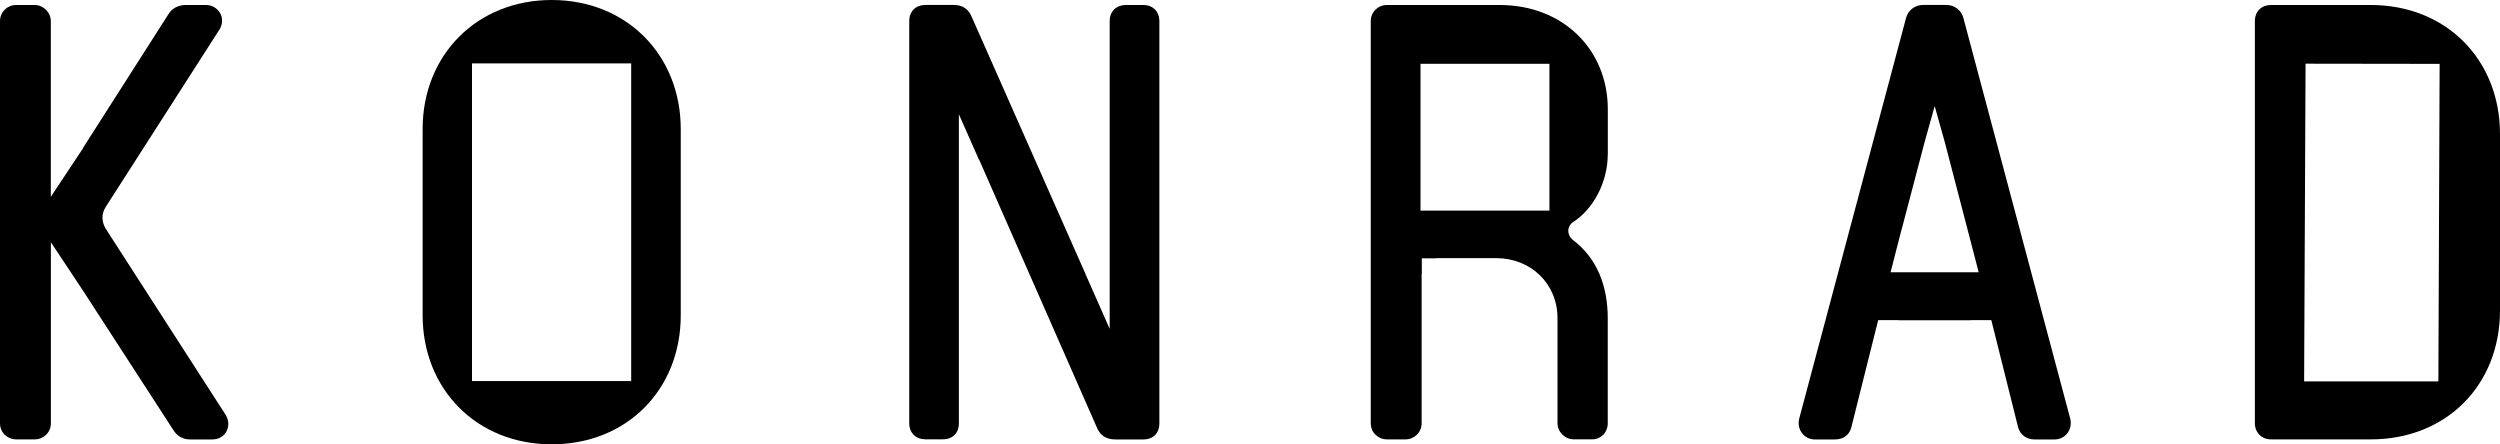
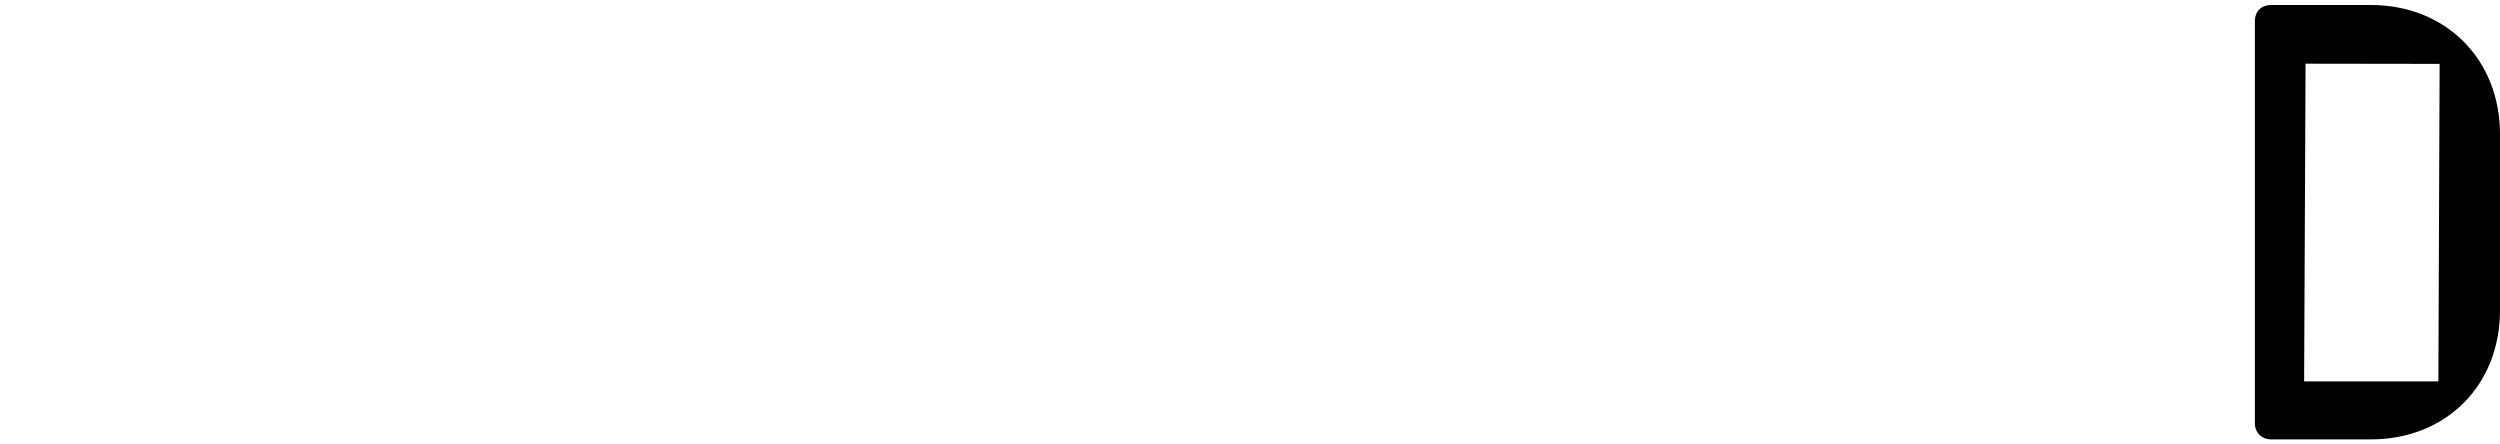
<svg xmlns="http://www.w3.org/2000/svg" id="uuid-c83b67f8-7c07-459e-b15b-bedcee26833a" viewBox="0 0 400 71.1">
  <g id="uuid-84b94cf1-58a6-4adf-a25c-36a9f0aa15fd">
-     <path d="M302.49,43.57l1.01-3.94.8-3.1v.04s3.61-13.74,3.61-13.74c.25-.94,1.64-5.86,1.64-5.86,0,0,1.39,5.02,1.64,5.86l5.4,20.73h-14.1ZM331.25,67.03L314.17,2.98c-.3-1.29-1.39-2.19-2.78-2.19h-3.67c-1.39,0-2.48.89-2.78,2.19l-17.08,64.05c-.4,1.79.89,3.28,2.48,3.28h3.28c1.39,0,2.28-.79,2.58-1.89l4.31-17.2h3.28l-.02.02h11.58l-.02-.02h3.28l4.3,17.2c.3.99,1.19,1.89,2.58,1.89h3.28c1.59,0,2.88-1.49,2.48-3.28" />
-     <path d="M182.91.8h-2.78c-1.49,0-2.58.99-2.58,2.58v40.23h0v9.01l-3.89-8.81s.01,0,.01,0L155.51,2.78c-.5-1.29-1.49-1.99-2.88-1.99h-4.57c-1.49,0-2.58.99-2.58,2.58v64.34c0,1.59,1.09,2.58,2.58,2.58h2.78c1.59,0,2.58-.99,2.58-2.58V27.29h0v-9.01l3.18,7.2c.03.05.07.09.1.15l18.77,42.7c.5,1.29,1.49,1.98,2.98,1.98h4.47c1.59,0,2.58-.99,2.58-2.58V3.38c0-1.49-.99-2.58-2.58-2.58" />
-     <path d="M36.14,66.43l-19.26-29.89c-.6-1.09-.7-2.19,0-3.38L35.15,4.67c1.09-1.89-.3-3.87-2.19-3.87h-3.28c-1.19,0-2.18.59-2.68,1.39l-13.72,21.48h.04l-5.19,7.82v-7.92h0V3.38c0-1.39-1.19-2.58-2.58-2.58h-2.98C1.19.8,0,1.89,0,3.38v64.34c0,1.49,1.19,2.58,2.58,2.58h2.98c1.39,0,2.58-1.09,2.58-2.58v-21.04h0v-7.92l5.19,7.82h0l14.48,22.34c.6.89,1.49,1.39,2.58,1.39h3.57c2.18,0,3.18-2.18,2.18-3.87" />
-     <path d="M247.91,33.7h-20.63v-.03h0V10.21h20.63v23.48ZM257.25,24.73v-7.25c0-9.63-7.25-16.68-17.28-16.68h-18.07c-1.39,0-2.58,1.09-2.58,2.58v64.34c0,1.49,1.19,2.58,2.58,2.58h2.98c1.39,0,2.58-1.09,2.58-2.58v-23.83s.02-.09.03-.13v-2.43h2.33s.08-.03.12-.03h9.43c5.56,0,9.83,4.07,9.83,9.63v16.78c0,1.39,1.19,2.58,2.58,2.58h2.98c1.39,0,2.48-1.09,2.48-2.58v-16.78c0-5.16-1.69-9.63-5.66-12.61-.89-.79-.89-2.08.1-2.78,3.28-2.08,5.56-6.45,5.56-10.82" />
    <path d="M390.14,61.02h-21.48l.23-50.83,21.45.03-.2,50.8ZM379.35.8h-15.99c-1.49,0-2.58.99-2.58,2.58v64.34c0,1.49,1.09,2.58,2.58,2.58h15.99c12.01,0,20.65-8.64,20.65-20.65v-28.2c0-11.92-8.64-20.65-20.65-20.65" />
-     <path d="M100.99,60.97h-25.47V10.14h25.47v50.83ZM88.27,0c-11.91,0-20.65,8.74-20.65,20.65v29.79c0,11.82,8.64,20.65,20.65,20.65s20.65-8.74,20.65-20.65v-29.79c0-11.82-8.64-20.65-20.65-20.65" />
  </g>
</svg>